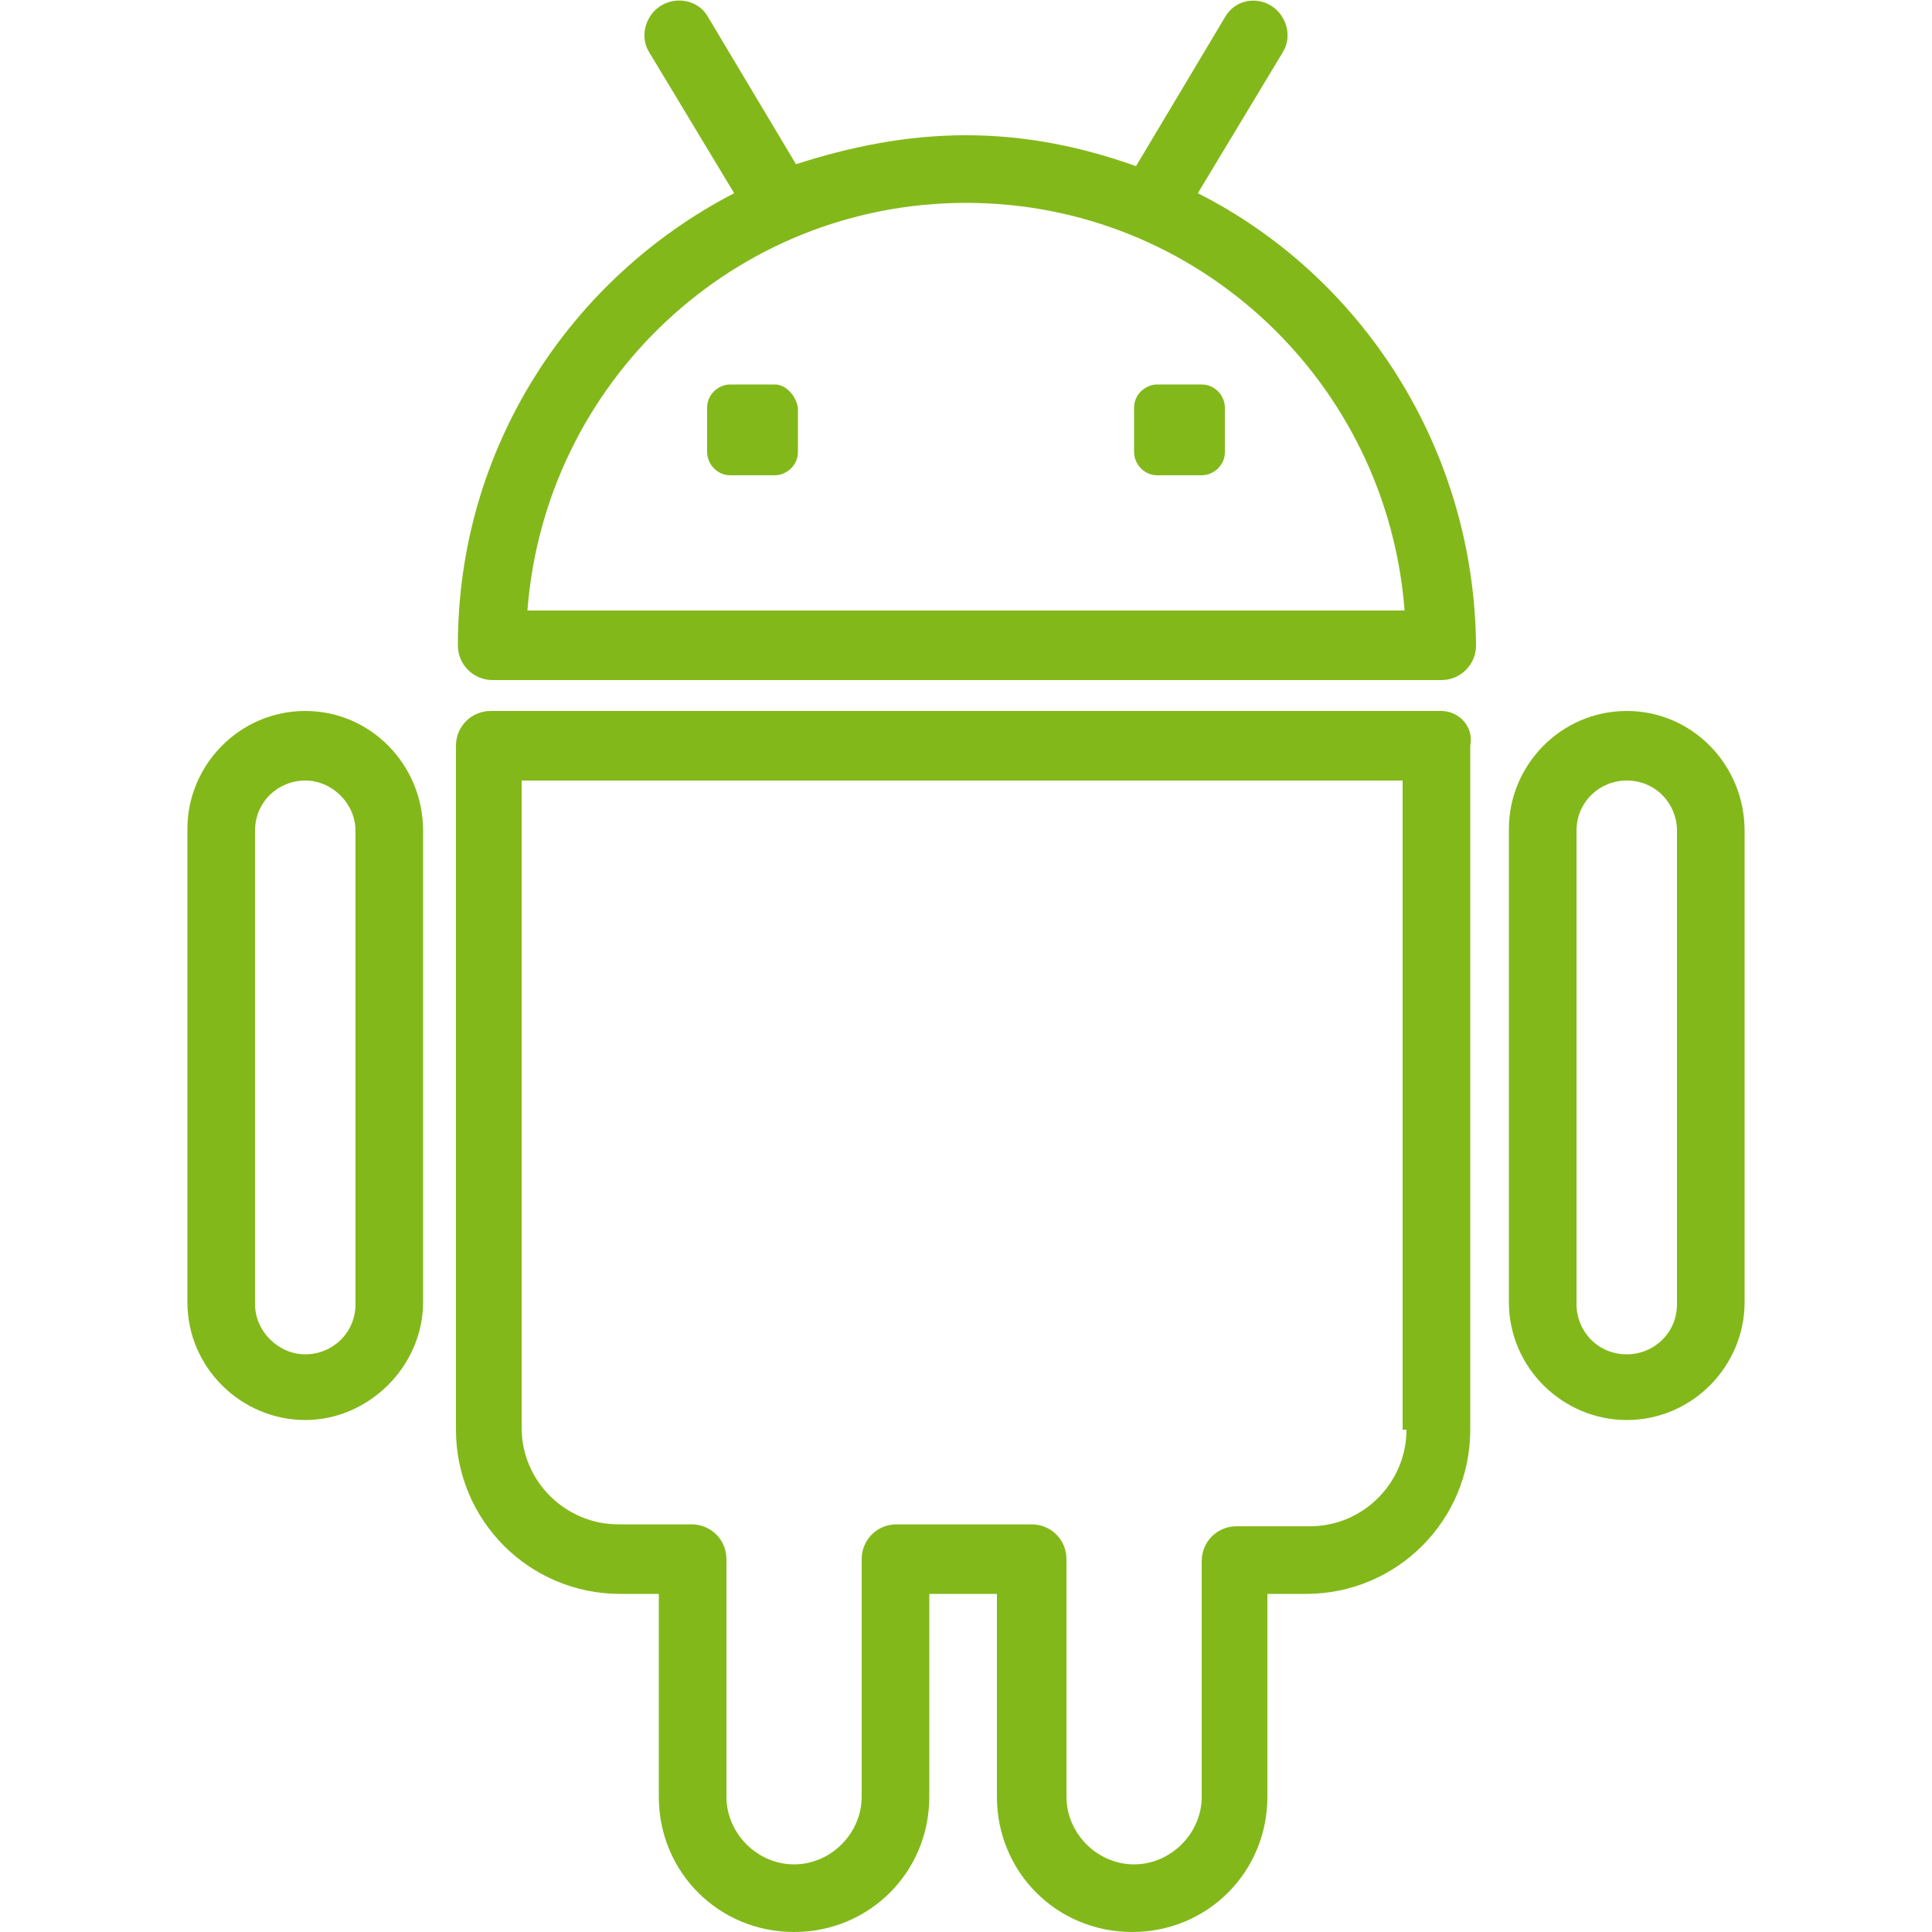
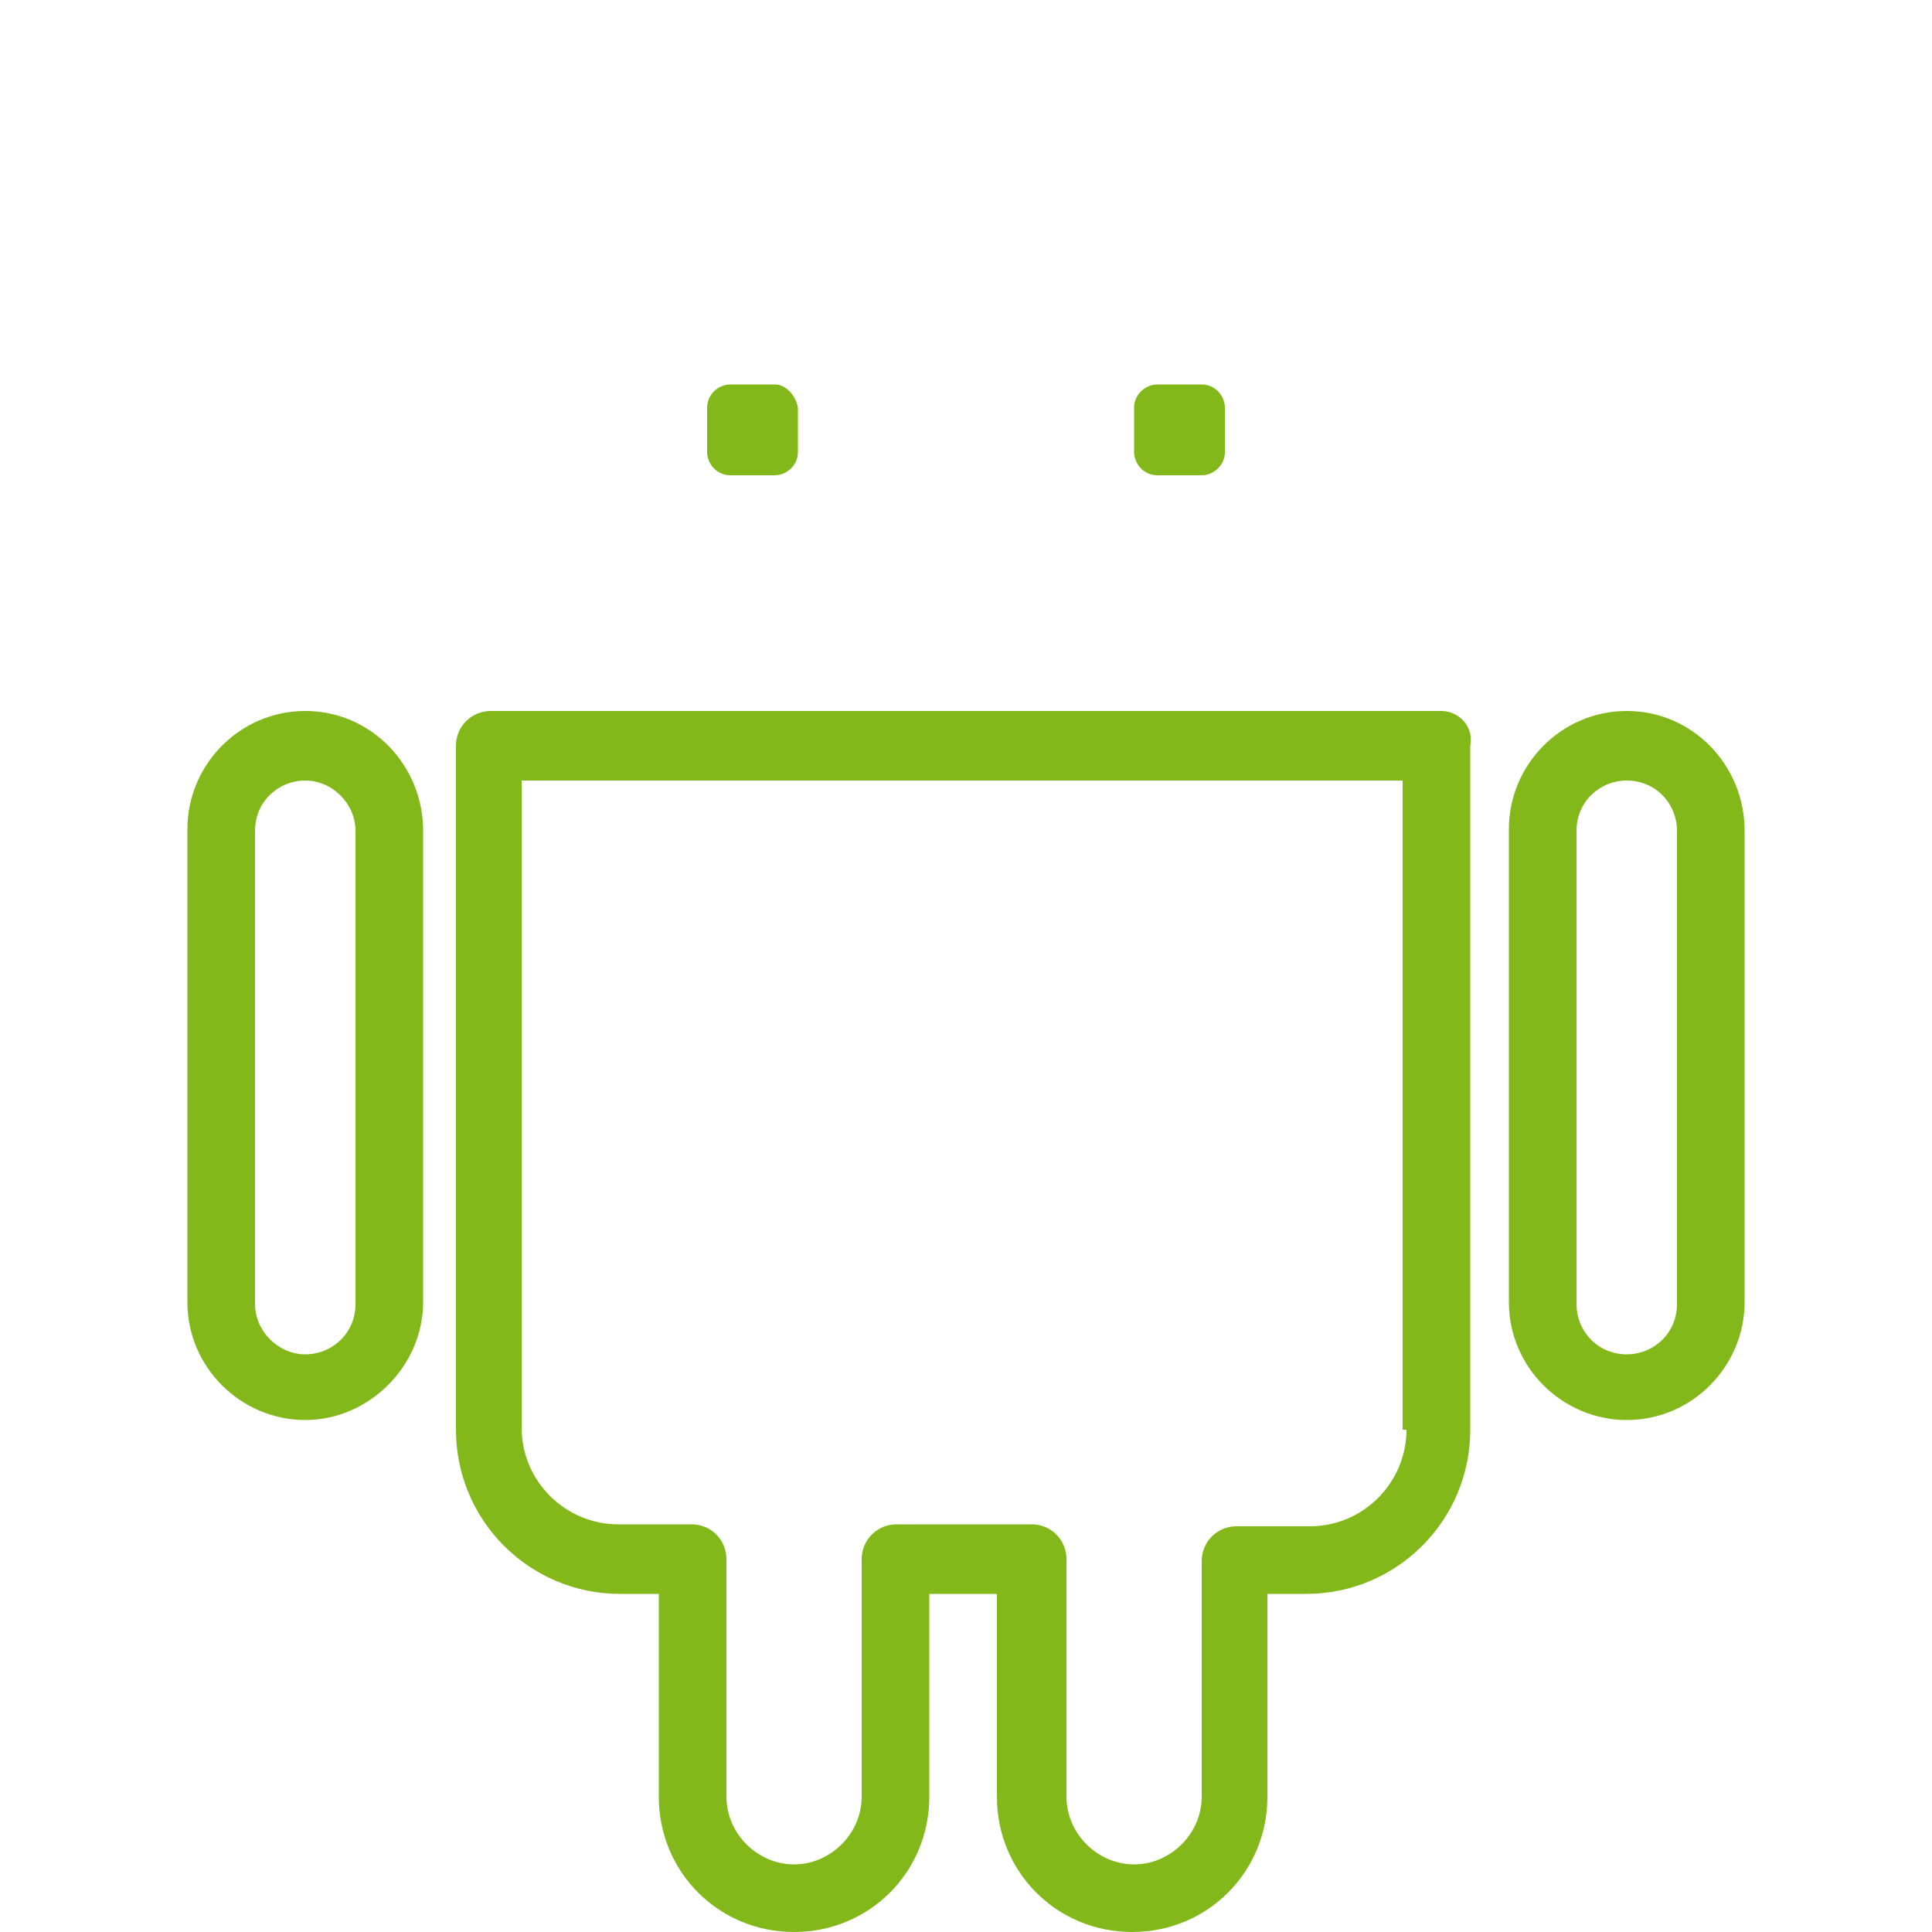
<svg xmlns="http://www.w3.org/2000/svg" version="1.1" id="Capa_1" x="0px" y="0px" viewBox="0 0 100 100" style="enable-background:new 0 0 100 100;" xml:space="preserve">
  <style type="text/css">
	.st0{fill:#83B81A;}
</style>
  <g>
    <g>
-       <path class="st0" d="M62,10l4.4-7.3c0.5-0.8,0.2-1.9-0.6-2.4C65-0.2,63.9,0,63.4,0.9l-4.6,7.7C56,7.6,53.1,7,50,7    c-3.1,0-6,0.6-8.8,1.5l-4.6-7.7C36.1,0,35-0.2,34.2,0.3s-1.1,1.6-0.6,2.4L38,10c-8.5,4.4-14.3,13.2-14.3,23.4c0,1,0.8,1.8,1.8,1.8    h49.1c1,0,1.8-0.8,1.8-1.8C76.3,23.2,70.5,14.3,62,10z M27.3,31.6C28.2,19.8,38,10.5,50,10.5s21.8,9.3,22.7,21.1H27.3z" />
      <path class="st0" d="M62.2,19.9h-2.3c-0.6,0-1.2,0.5-1.2,1.2v2.3c0,0.6,0.5,1.2,1.2,1.2h2.3c0.6,0,1.2-0.5,1.2-1.2v-2.3    C63.4,20.5,62.9,19.9,62.2,19.9z" />
      <path class="st0" d="M40.1,19.9h-2.3c-0.6,0-1.2,0.5-1.2,1.2v2.3c0,0.6,0.5,1.2,1.2,1.2h2.3c0.6,0,1.2-0.5,1.2-1.2v-2.3    C41.2,20.5,40.7,19.9,40.1,19.9z" />
      <path class="st0" d="M74.6,36.8H25.4c-1,0-1.8,0.8-1.8,1.8V74c0,4.7,3.8,8.5,8.5,8.5h2V93c0,3.9,3.1,7,7,7s7-3.1,7-7V82.5h3.5V93    c0,3.9,3.1,7,7,7s7-3.1,7-7V82.5h2c4.7,0,8.5-3.8,8.5-8.5V38.6C76.3,37.6,75.5,36.8,74.6,36.8z M72.8,74c0,2.7-2.2,5-5,5H64    c-1,0-1.8,0.8-1.8,1.8V93c0,1.9-1.6,3.5-3.5,3.5s-3.5-1.6-3.5-3.5V80.7c0-1-0.8-1.8-1.8-1.8h-7c-1,0-1.8,0.8-1.8,1.8V93    c0,1.9-1.6,3.5-3.5,3.5s-3.5-1.6-3.5-3.5V80.7c0-1-0.8-1.8-1.8-1.8h-3.8c-2.7,0-5-2.2-5-5V40.4h45.6V74z" />
      <path class="st0" d="M84.2,36.8c-3.4,0-6.1,2.8-6.1,6.1v24.5c0,3.4,2.8,6.1,6.1,6.1c3.4,0,6.1-2.8,6.1-6.1V43    C90.3,39.6,87.6,36.8,84.2,36.8z M86.8,67.5c0,1.5-1.2,2.6-2.6,2.6c-1.5,0-2.6-1.2-2.6-2.6V43c0-1.5,1.2-2.6,2.6-2.6    c1.5,0,2.6,1.2,2.6,2.6V67.5z" />
      <path class="st0" d="M15.8,36.8c-3.4,0-6.1,2.8-6.1,6.1v24.5c0,3.4,2.8,6.1,6.1,6.1s6.1-2.8,6.1-6.1V43    C21.9,39.6,19.2,36.8,15.8,36.8z M18.4,67.5c0,1.5-1.2,2.6-2.6,2.6s-2.6-1.2-2.6-2.6V43c0-1.5,1.2-2.6,2.6-2.6s2.6,1.2,2.6,2.6    V67.5z" />
    </g>
  </g>
</svg>